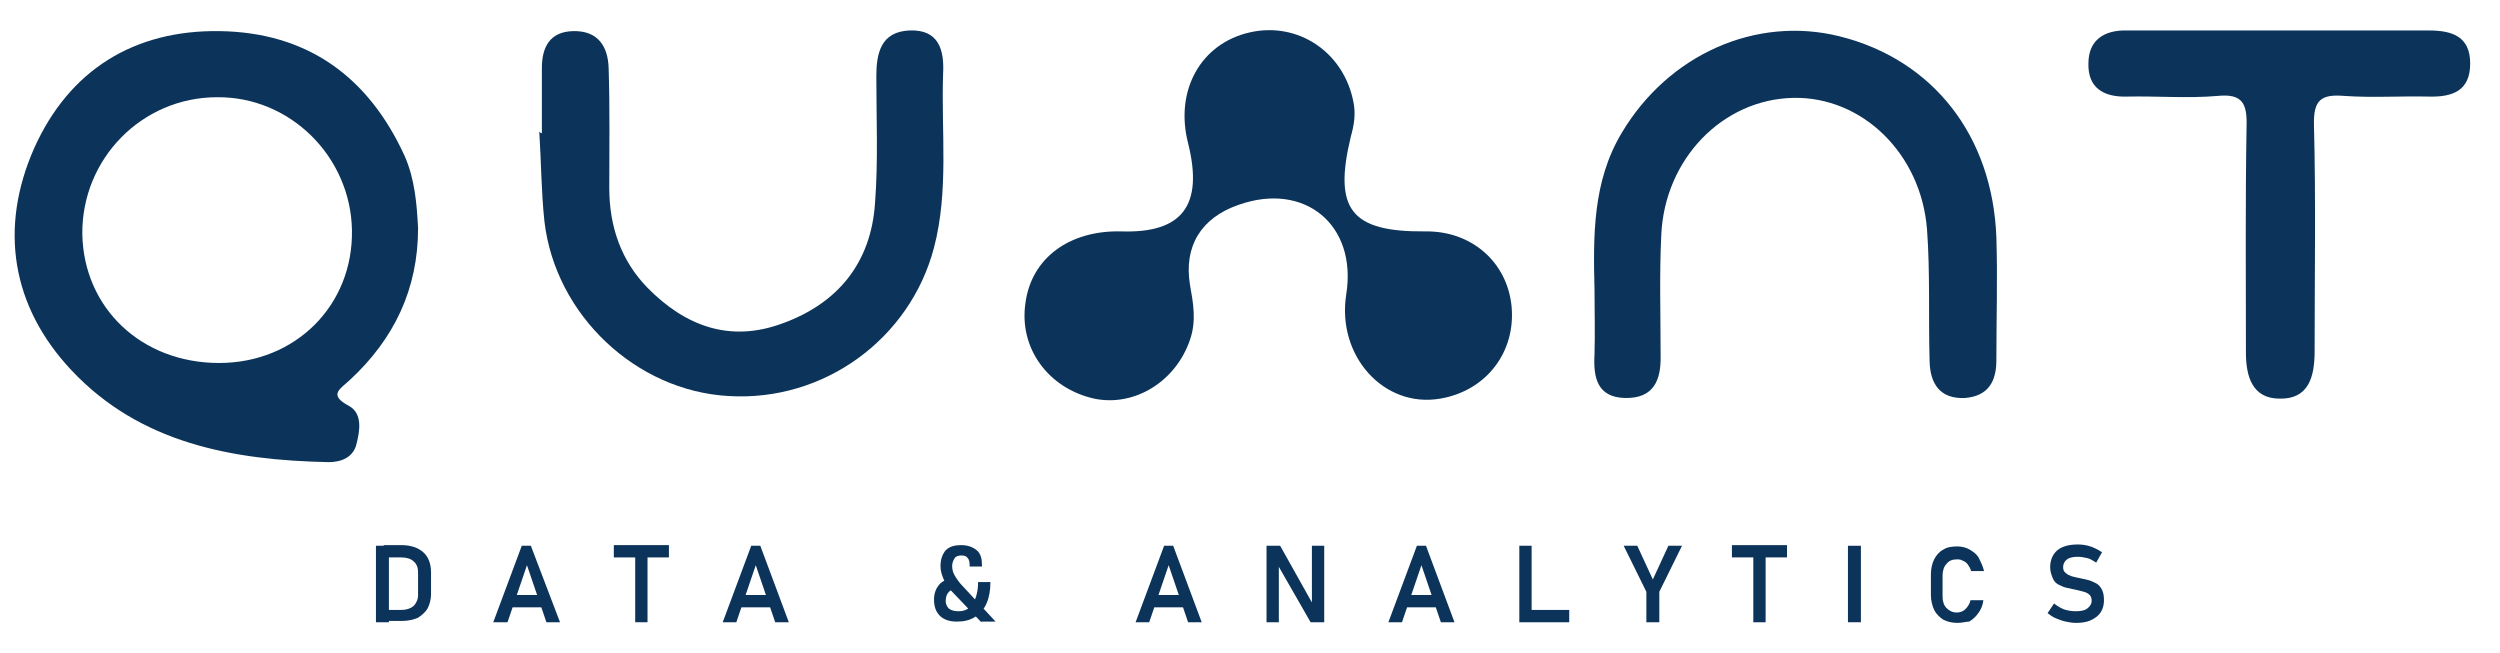
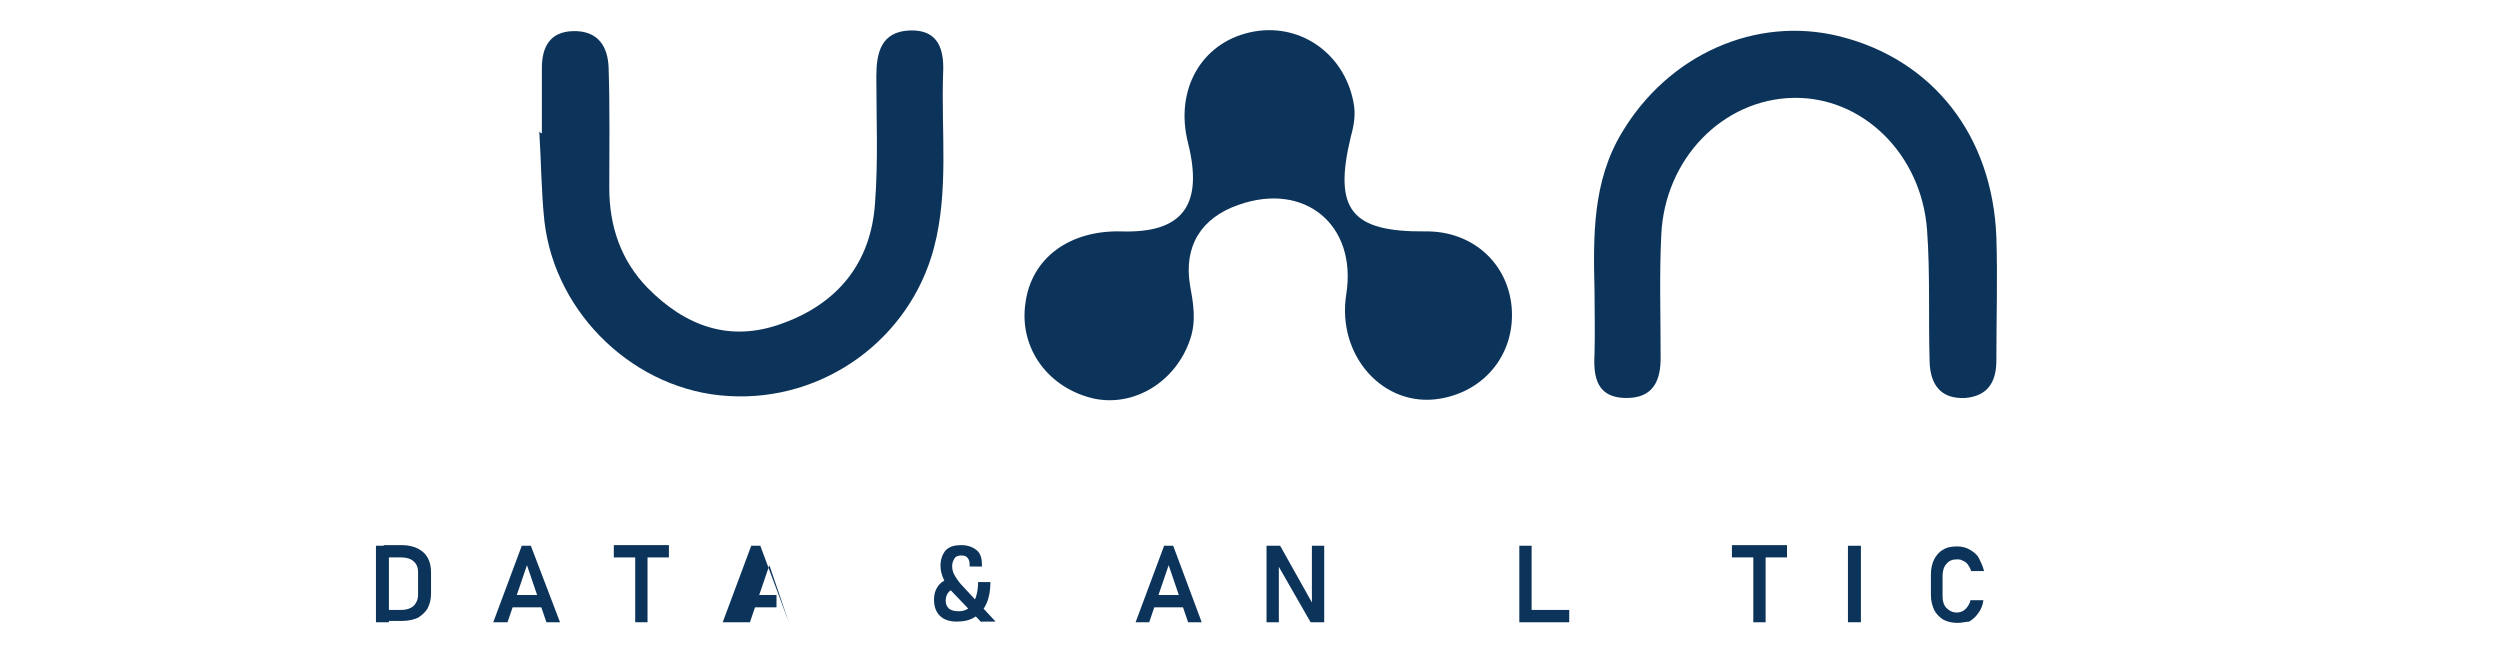
<svg xmlns="http://www.w3.org/2000/svg" version="1.1" id="Layer_1" x="0px" y="0px" viewBox="0 0 385.7 100.8" style="enable-background:new 0 0 385.7 100.8;" xml:space="preserve">
  <style type="text/css">
	.st0{fill:#0C345A;}
</style>
  <g>
-     <path class="st0" d="M64.5,35.2c0,9.4-3.7,17.1-10.5,23.4c-1.5,1.4-3.4,2.3-0.2,4c2.2,1.2,1.7,3.9,1.2,5.9   c-0.5,2.1-2.4,2.8-4.3,2.8C35.9,71,21.6,68.4,11,57.1C1.8,47.3-0.2,35.2,5.3,22.8c5.4-12,15.4-18.2,28.6-18   C47.4,5,56.8,11.8,62.4,24C64,27.6,64.3,31.4,64.5,35.2z M33.8,56c11.8,0,20.7-8.9,20.5-20.5C54.1,24.2,44.8,14.9,33.5,15   C21.9,15,12.6,24.5,12.7,36.1C12.9,47.5,21.8,56,33.8,56z" />
    <path class="st0" d="M173,35.7c9.4,0.3,12.7-4,10.3-13.6c-2.1-8.2,2-15.4,9.5-17.1c7.4-1.7,14.5,3,16,10.7c0.4,1.9,0.1,3.6-0.4,5.4   c-2.7,11.2,0,14.7,11.5,14.6c7.1-0.1,12.6,4.7,13.3,11.5c0.7,7.1-3.9,13.1-11,14.3c-8.7,1.5-16-6.6-14.5-16.1   c1.7-10.7-6.4-17.4-16.6-13.8c-5.8,2-8.5,6.4-7.5,12.4c0.5,2.8,1,5.5,0,8.4c-2.2,6.5-8.6,10.4-14.8,9.1   c-7.1-1.6-11.6-7.8-10.6-14.7C159.1,39.8,165,35.5,173,35.7z" />
    <path class="st0" d="M83.6,20.5c0-3.3,0-6.7,0-10c0-3.2,1.2-5.6,4.8-5.7c3.9-0.1,5.4,2.4,5.5,5.7C94.1,16.7,94,22.9,94,29   c0,5.9,1.8,11.2,5.9,15.4c5.8,5.9,12.7,8.5,20.8,5.5c8.6-3.1,13.7-9.4,14.3-18.6c0.5-6.5,0.2-13,0.2-19.5c0-3.6,0.7-6.9,5.1-7.1   c4.6-0.2,5.4,3.1,5.2,6.7c-0.3,9,0.9,18-1.4,26.8c-3.7,14.1-17,23.8-31.7,22.9c-14.3-0.8-26.7-12.5-28.4-26.9   c-0.5-4.6-0.5-9.3-0.8-13.9C83.5,20.6,83.5,20.6,83.6,20.5z" />
    <path class="st0" d="M246,44.7c-0.2-8.3-0.3-16.7,4.2-24.2c7.2-12.1,20.7-18.1,33.6-14.9c14.4,3.6,23.6,15.3,24.2,31   c0.2,6.3,0,12.6,0,19c0,3.3-1.3,5.5-4.8,5.8c-3.9,0.2-5.4-2.2-5.5-5.6c-0.2-6.8,0.1-13.7-0.4-20.4c-0.9-11.7-10-20.5-20.6-20.3   c-10.9,0.2-19.9,9.4-20.4,21.2c-0.3,6.1-0.1,12.3-0.1,18.5c0.1,3.9-1.1,6.7-5.5,6.6c-4.3-0.1-4.9-3.2-4.7-6.7   C246.1,51.3,246,48,246,44.7z" />
-     <path class="st0" d="M351.7,4.7c7.7,0,15.3,0,23,0c3.6,0,6.4,0.9,6.4,5.1c0,4.2-2.7,5.2-6.4,5.1c-4.3-0.1-8.7,0.2-13-0.1   c-3.6-0.3-4.8,0.6-4.7,4.5c0.3,11.6,0.1,23.3,0.1,34.9c0,3.9-0.9,7.4-5.4,7.3c-4.2,0-5.2-3.4-5.2-7.1c0-11.6-0.1-23.3,0.1-34.9   c0.1-3.5-0.6-5.1-4.5-4.7c-4.6,0.4-9.3,0-14,0.1c-3.6,0.1-6-1.4-5.9-5.1c0-3.6,2.4-5.2,6-5.1C336.1,4.7,343.9,4.7,351.7,4.7z" />
  </g>
  <g>
    <path class="st0" d="M58,96V84.2H60V96H58z M59.2,96v-1.9h2.7c0.8,0,1.4-0.2,1.9-0.6c0.4-0.4,0.7-1,0.7-1.7v-3.5   c0-0.7-0.2-1.3-0.7-1.7c-0.4-0.4-1.1-0.6-1.9-0.6h-2.7v-1.9h2.7c1.5,0,2.6,0.4,3.4,1.1c0.8,0.7,1.2,1.8,1.2,3.1v3.3   c0,0.9-0.2,1.6-0.5,2.2c-0.3,0.6-0.9,1.1-1.5,1.5c-0.7,0.3-1.5,0.5-2.5,0.5H59.2z" />
    <path class="st0" d="M76.1,96l4.4-11.8h1.4L86.4,96h-2.1l-3-8.8l-3,8.8H76.1z M78.2,93.7v-1.9h6.2v1.9H78.2z" />
    <path class="st0" d="M94.7,86v-1.9h8.5V86H94.7z M98,96V85.1h1.9V96H98z" />
-     <path class="st0" d="M111.5,96l4.4-11.8h1.4l4.4,11.8h-2.1l-3-8.8l-3,8.8H111.5z M113.6,93.7v-1.9h6.2v1.9H113.6z" />
+     <path class="st0" d="M111.5,96l4.4-11.8h1.4l4.4,11.8l-3-8.8l-3,8.8H111.5z M113.6,93.7v-1.9h6.2v1.9H113.6z" />
    <path class="st0" d="M147.8,90.8c-0.6,0-1.1,0.2-1.4,0.5s-0.5,0.8-0.5,1.4c0,0.5,0.2,0.9,0.5,1.2c0.4,0.3,0.9,0.4,1.5,0.4   c1,0,1.7-0.4,2.2-1.2s0.8-1.9,0.8-3.3h1.9c0,1.3-0.2,2.4-0.6,3.3s-1,1.6-1.8,2.1c-0.8,0.5-1.7,0.7-2.8,0.7c-1.1,0-2-0.3-2.6-0.9   c-0.6-0.6-0.9-1.4-0.9-2.5c0-1,0.3-1.7,0.8-2.3c0.5-0.6,1.3-0.9,2.3-1L147.8,90.8z M151.4,96l-4.5-4.7c-0.6-0.6-1-1.2-1.3-1.9   c-0.3-0.7-0.5-1.3-0.5-2.1c0-1,0.3-1.8,0.8-2.4c0.6-0.6,1.4-0.8,2.4-0.8c1,0,1.8,0.3,2.4,0.8c0.6,0.5,0.8,1.3,0.8,2.3v0.2h-1.9   v-0.2c0-0.5-0.1-0.9-0.3-1.1c-0.2-0.3-0.5-0.4-1-0.4c-0.4,0-0.8,0.1-1,0.4c-0.2,0.3-0.4,0.7-0.4,1.2c0,0.5,0.1,1,0.4,1.5   c0.3,0.5,0.7,1.1,1.2,1.6l5.1,5.5H151.4z" />
    <path class="st0" d="M175.2,96l4.4-11.8h1.4l4.4,11.8h-2.1l-3-8.8l-3,8.8H175.2z M177.3,93.7v-1.9h6.2v1.9H177.3z" />
    <path class="st0" d="M195.4,96V84.2h2.1l5.1,9.1l-0.2,0.2v-9.3h1.9V96h-2.1l-5.1-8.9l0.2-0.2V96H195.4z" />
-     <path class="st0" d="M214.2,96l4.4-11.8h1.4l4.4,11.8h-2.1l-3-8.8l-3,8.8H214.2z M216.3,93.7v-1.9h6.2v1.9H216.3z" />
    <path class="st0" d="M234.4,96V84.2h1.9V96H234.4z M235.3,96v-1.9h6.8V96H235.3z" />
-     <path class="st0" d="M259.5,84.2l-3.5,7.1V96H254v-4.7l-3.5-7.1h2.1l2.4,5.2l2.4-5.2H259.5z" />
    <path class="st0" d="M267.2,86v-1.9h8.5V86H267.2z M270.5,96V85.1h1.9V96H270.5z" />
    <path class="st0" d="M287.1,84.2V96h-2V84.2H287.1z" />
    <path class="st0" d="M302,96.1c-0.9,0-1.6-0.2-2.2-0.5c-0.6-0.4-1.1-0.9-1.4-1.5c-0.3-0.7-0.5-1.4-0.5-2.3v-3.2   c0-0.9,0.2-1.7,0.5-2.3s0.8-1.2,1.4-1.5c0.6-0.4,1.4-0.5,2.2-0.5c0.7,0,1.4,0.2,1.9,0.5s1.1,0.7,1.4,1.3s0.6,1.2,0.8,2h-2   c-0.1-0.4-0.3-0.7-0.5-1c-0.2-0.3-0.5-0.5-0.8-0.6c-0.3-0.2-0.6-0.2-0.9-0.2c-0.7,0-1.2,0.2-1.6,0.7c-0.4,0.4-0.6,1.1-0.6,1.8v3.2   c0,0.8,0.2,1.4,0.6,1.8c0.4,0.4,0.9,0.7,1.6,0.7c0.5,0,1-0.2,1.3-0.5s0.7-0.8,0.8-1.4h2c-0.1,0.8-0.4,1.5-0.8,2   c-0.4,0.6-0.9,1-1.4,1.3C303.4,95.9,302.7,96.1,302,96.1z" />
-     <path class="st0" d="M320.3,96.1c-0.6,0-1.1-0.1-1.6-0.2c-0.5-0.1-1-0.3-1.5-0.5c-0.5-0.2-0.9-0.5-1.3-0.8l1-1.5   c0.5,0.4,1,0.7,1.5,0.9c0.6,0.2,1.2,0.3,1.8,0.3c0.8,0,1.4-0.1,1.8-0.4c0.4-0.3,0.7-0.7,0.7-1.2v0c0-0.4-0.1-0.7-0.3-0.9   s-0.5-0.4-0.9-0.5c-0.4-0.1-0.7-0.2-1.2-0.3c-0.4-0.1-0.9-0.2-1.4-0.3c-0.5-0.1-0.9-0.3-1.3-0.5c-0.4-0.2-0.7-0.5-0.9-1   s-0.4-1-0.4-1.7v0c0-1.1,0.4-2,1.1-2.6c0.7-0.6,1.8-0.9,3.2-0.9c0.6,0,1.3,0.1,1.9,0.3c0.6,0.2,1.2,0.5,1.8,0.9l-0.9,1.6   c-0.5-0.3-0.9-0.6-1.4-0.7s-0.9-0.2-1.4-0.2c-0.7,0-1.3,0.1-1.7,0.4c-0.4,0.3-0.6,0.7-0.6,1.2v0c0,0.4,0.1,0.7,0.4,0.9   c0.2,0.2,0.6,0.4,0.9,0.5s0.8,0.2,1.3,0.3c0.4,0.1,0.9,0.2,1.3,0.3s0.8,0.3,1.2,0.5s0.7,0.6,0.9,1s0.3,0.9,0.3,1.6v0   c0,1.1-0.4,2-1.2,2.6S321.7,96.1,320.3,96.1z" />
  </g>
</svg>